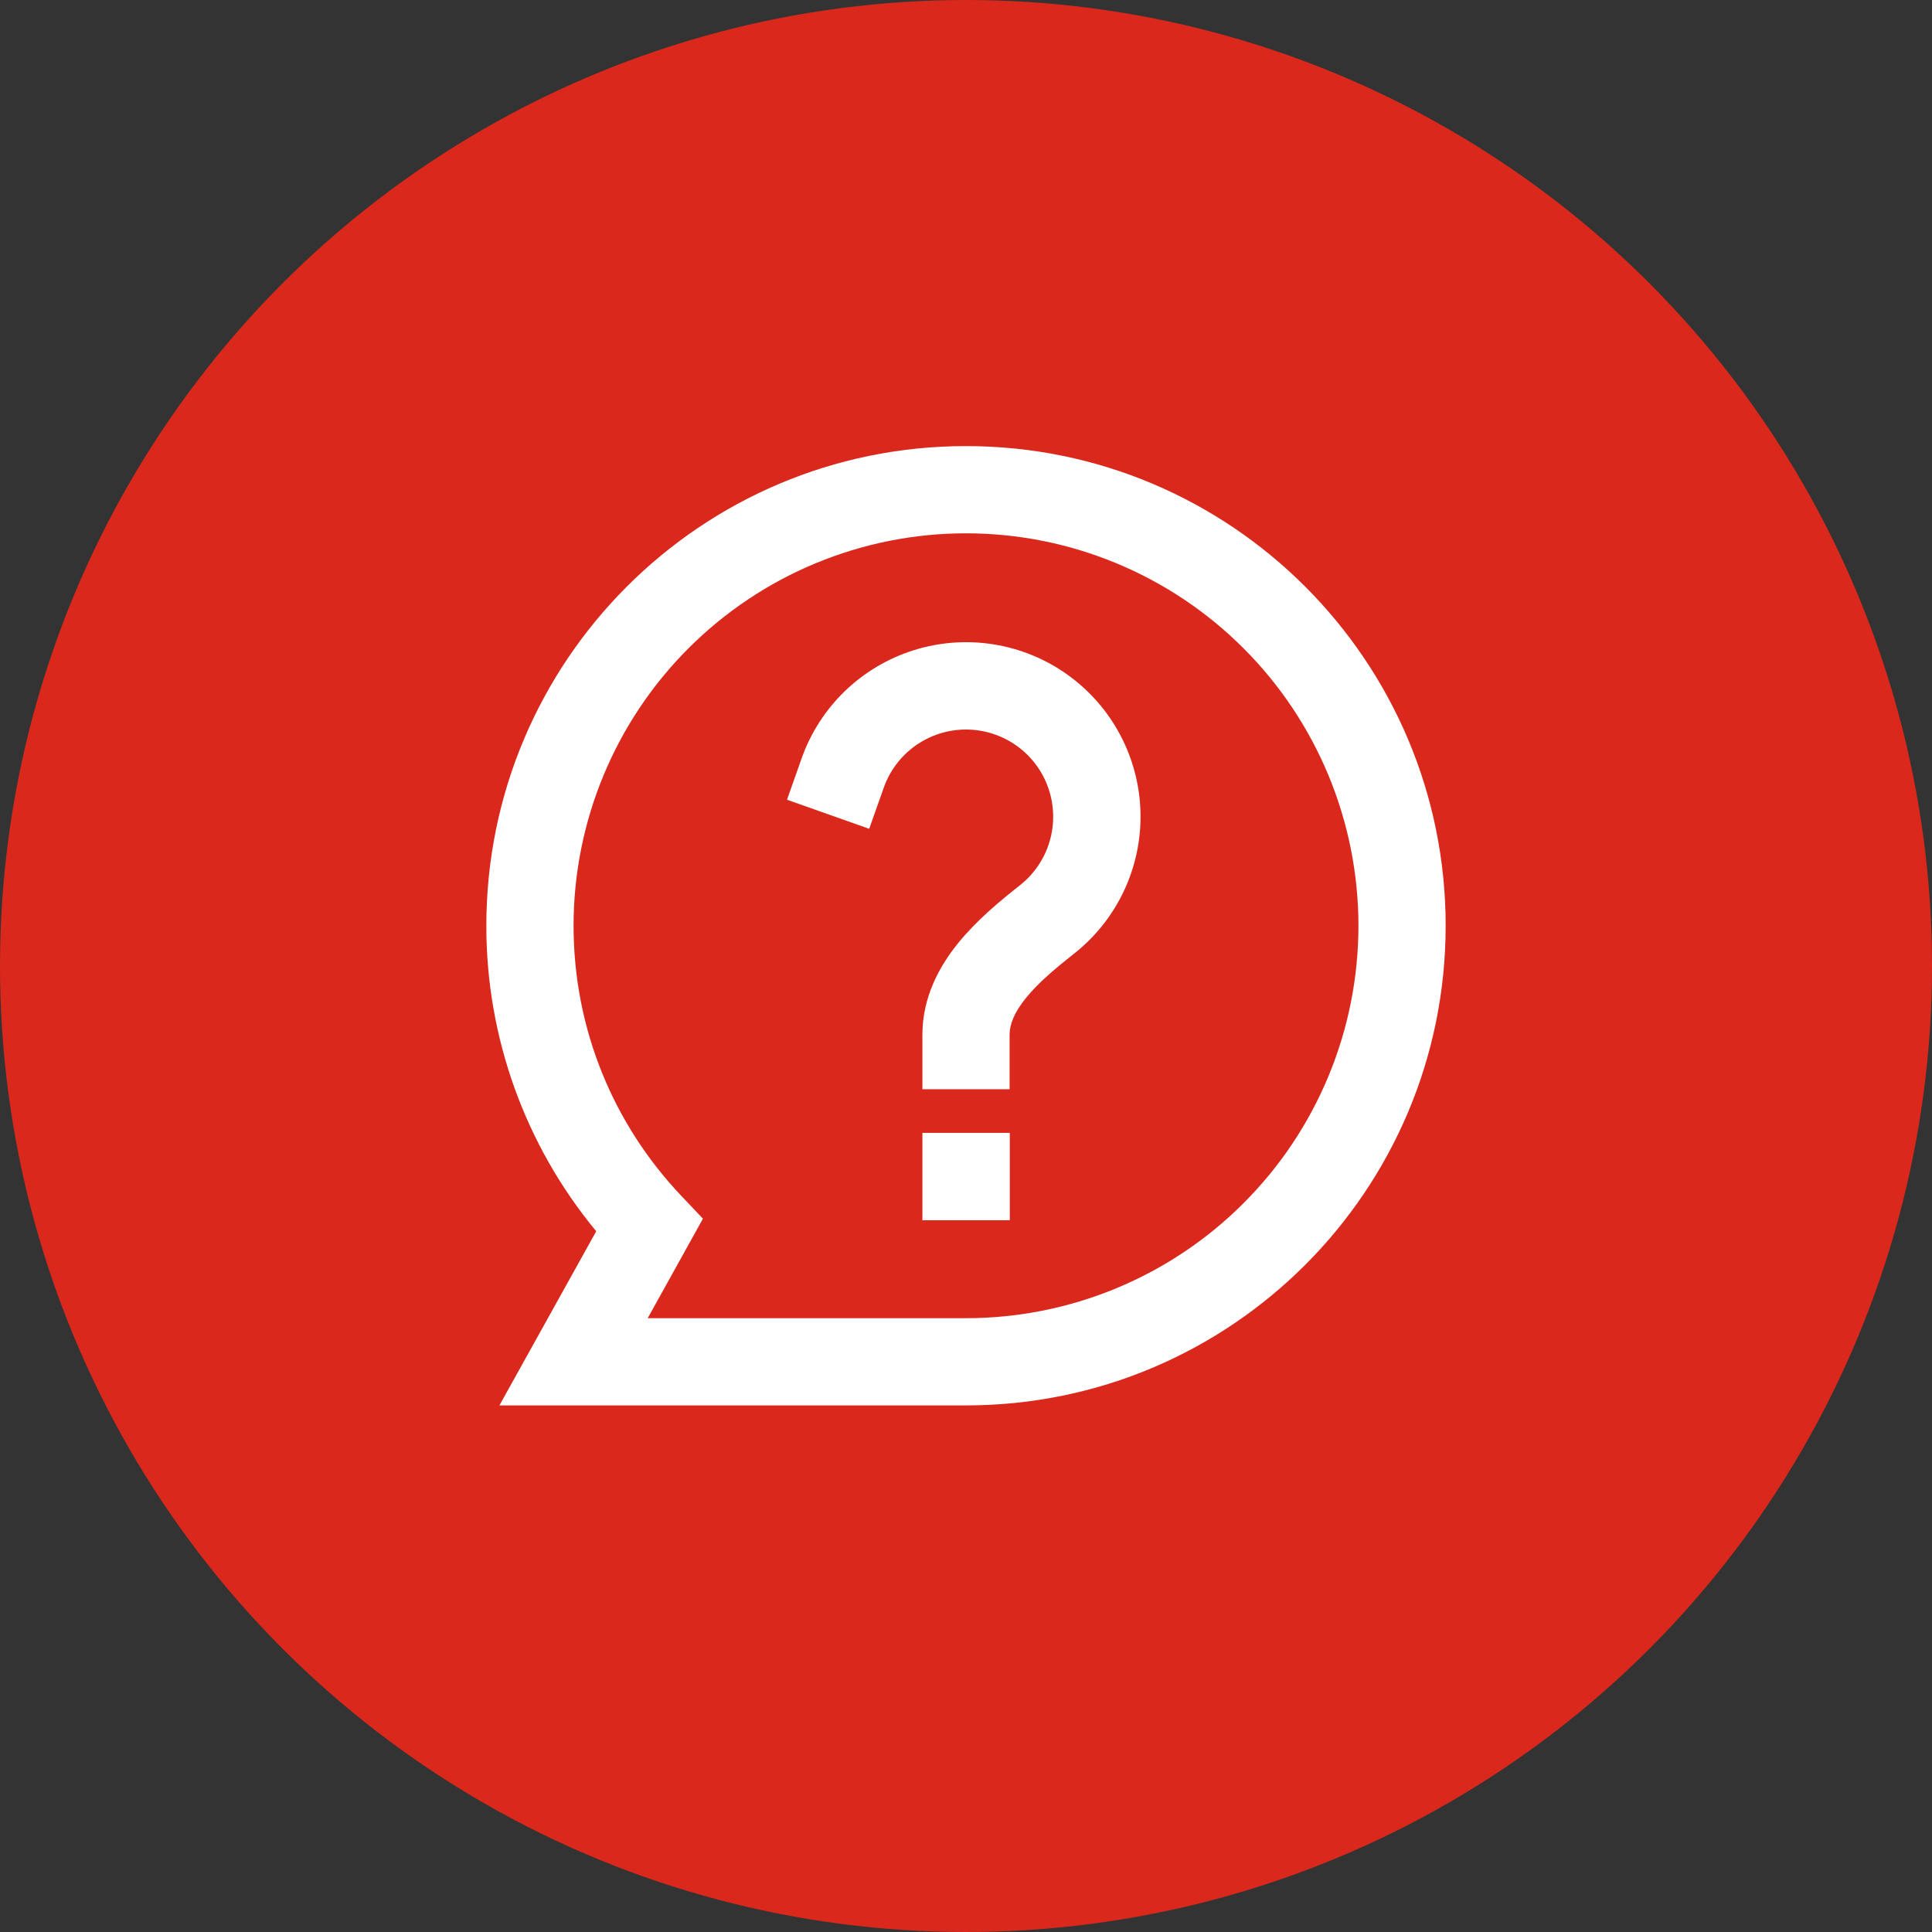
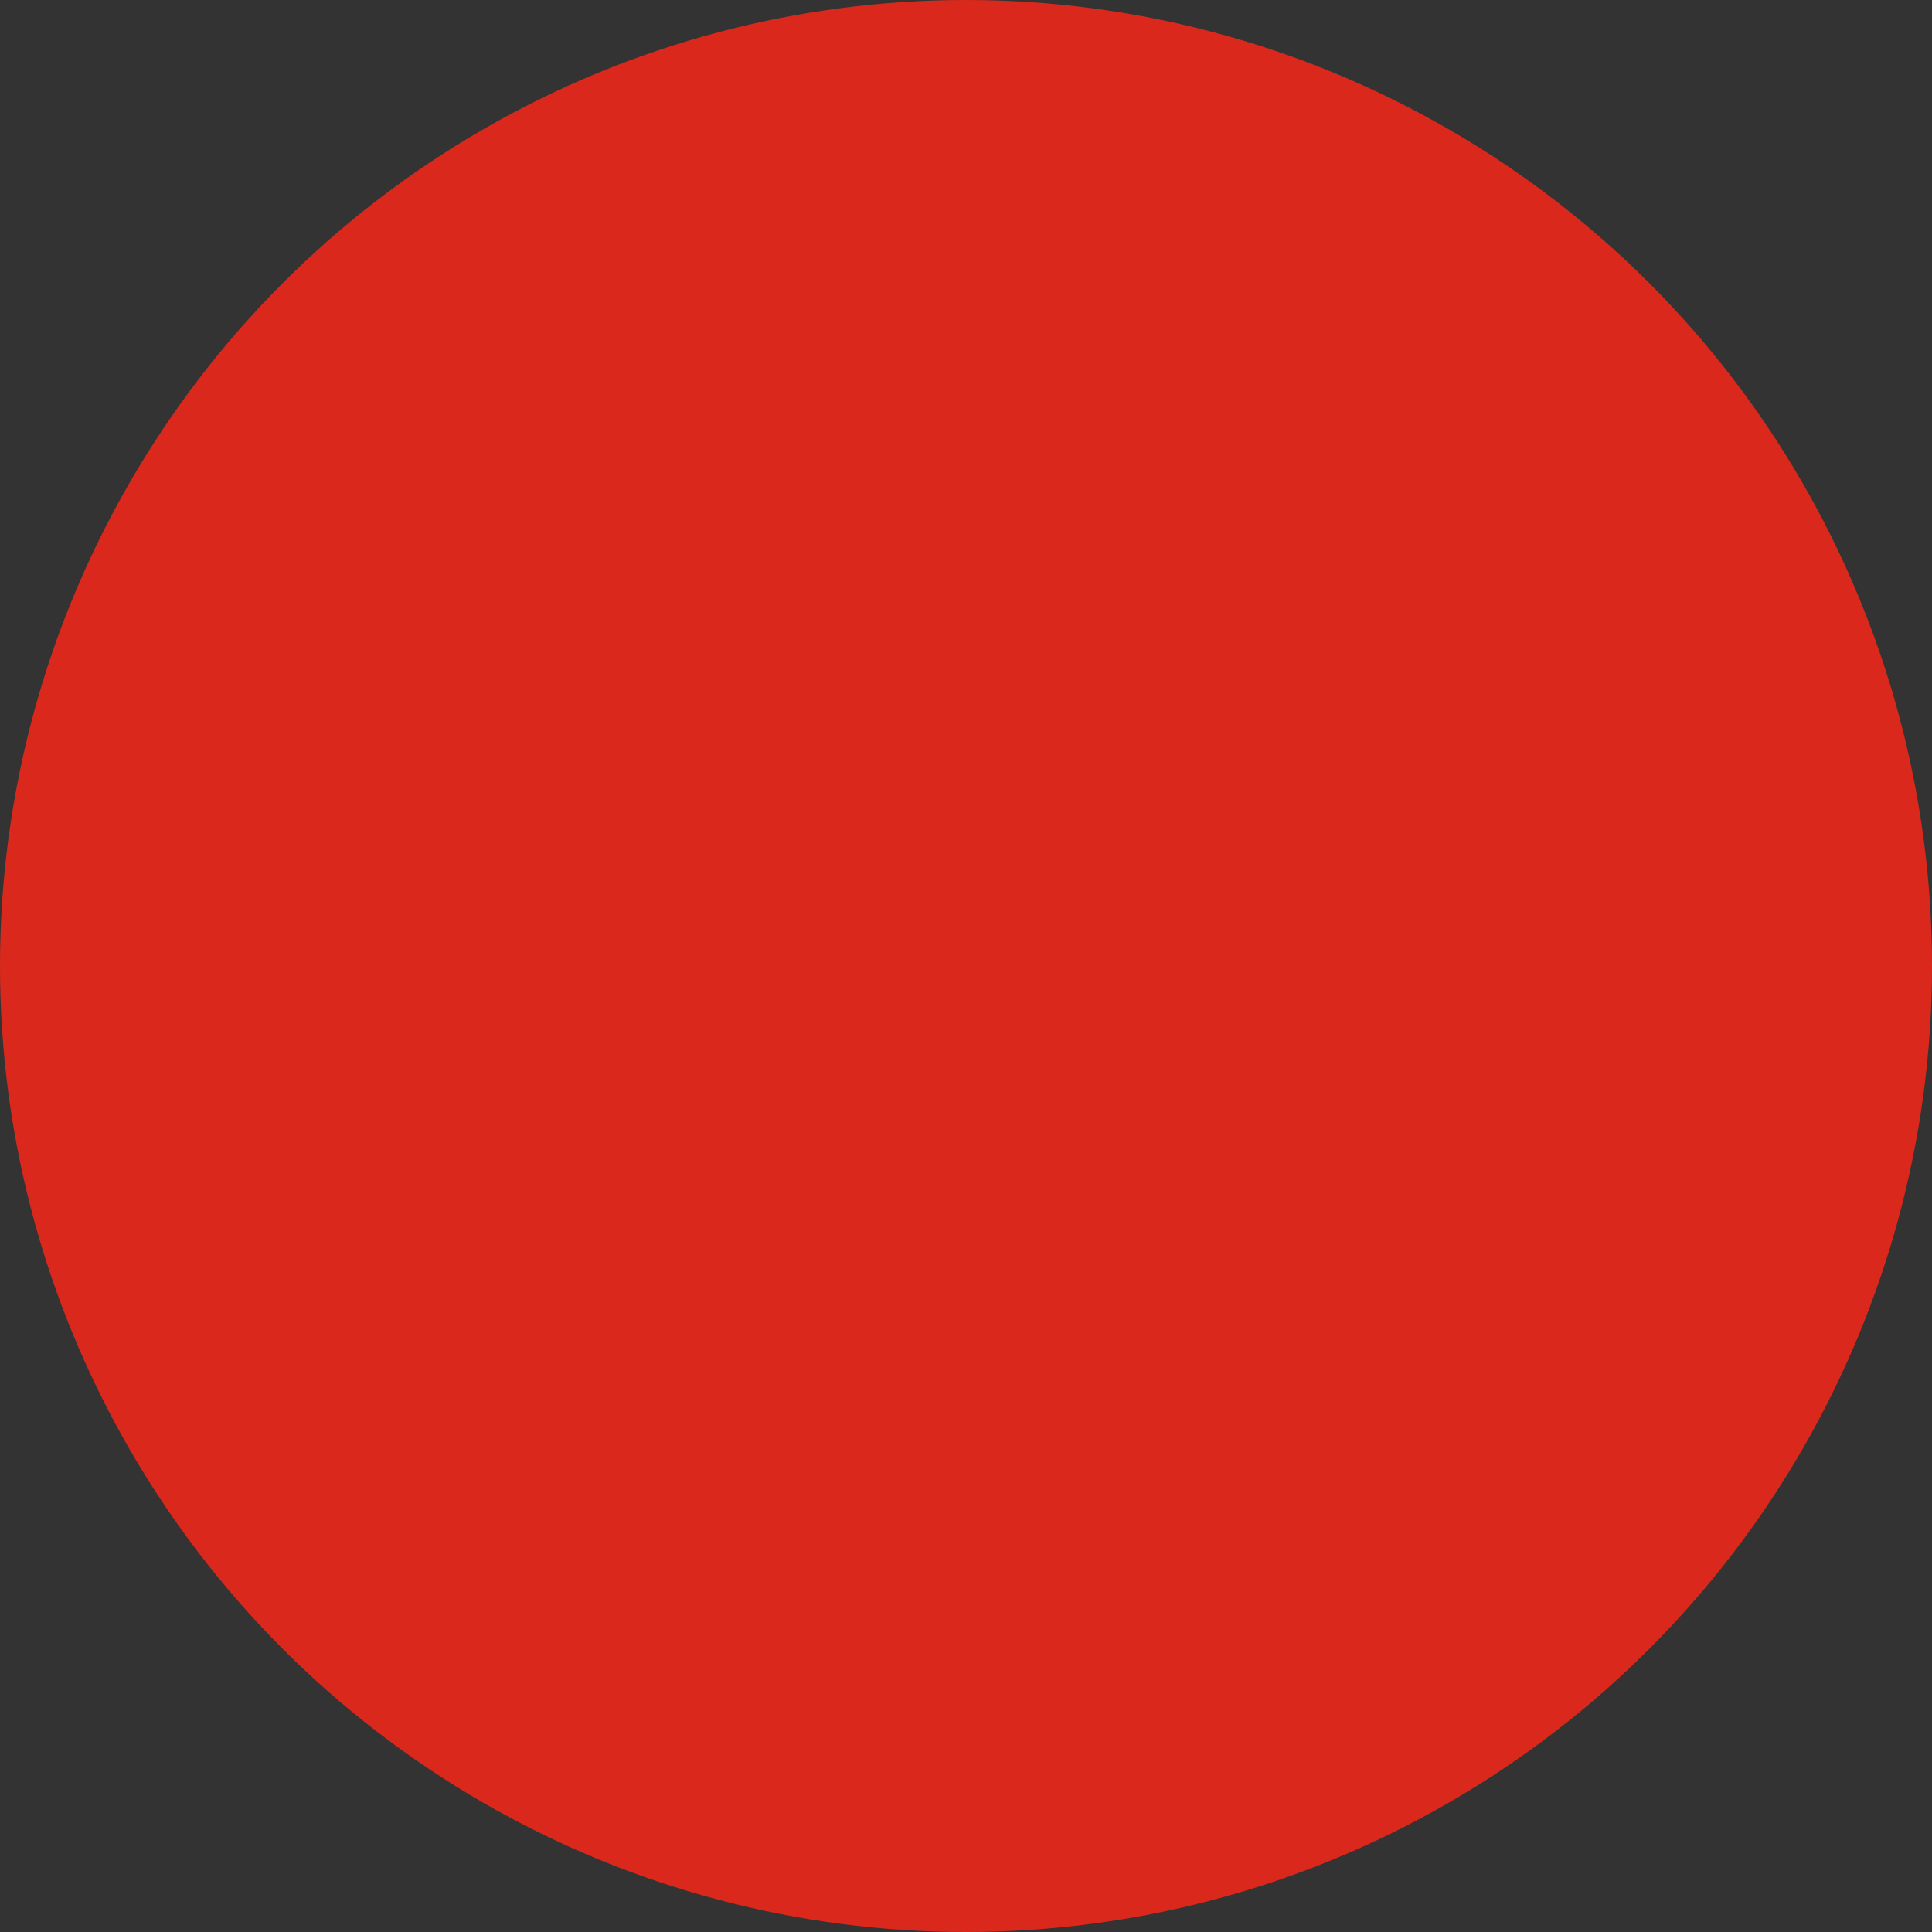
<svg xmlns="http://www.w3.org/2000/svg" width="48" height="48" viewBox="0 0 48 48" fill="none">
  <rect x="0" y="0" width="48" height="48" fill="#333333" stroke="none" />
  <g clip-path="url(#clip0_10_20)">
    <circle cx="24" cy="24" r="24" fill="#DA291C" />
-     <path d="M24 13.25C21.414 13.25 18.934 14.277 17.106 16.106C15.277 17.934 14.25 20.414 14.25 23C14.25 25.597 15.263 27.954 16.918 29.701L17.464 30.278L16.092 32.75H24C25.28 32.75 26.548 32.498 27.731 32.008C28.914 31.518 29.989 30.8 30.894 29.894C31.8 28.989 32.518 27.914 33.008 26.731C33.498 25.548 33.75 24.28 33.75 23C33.75 21.72 33.498 20.452 33.008 19.269C32.518 18.086 31.8 17.011 30.894 16.106C29.989 15.2 28.914 14.482 27.731 13.992C26.548 13.502 25.28 13.25 24 13.25ZM12.083 23C12.083 16.419 17.419 11.083 24 11.083C30.581 11.083 35.917 16.419 35.917 23C35.917 29.581 30.581 34.917 24 34.917H12.408L14.813 30.59C13.046 28.456 12.08 25.771 12.083 23ZM24 18.125C23.552 18.125 23.115 18.264 22.749 18.522C22.383 18.781 22.106 19.147 21.957 19.569L21.595 20.591L19.553 19.869L19.914 18.848C20.137 18.213 20.506 17.64 20.989 17.172C21.473 16.705 22.058 16.357 22.7 16.155C23.341 15.953 24.021 15.903 24.685 16.009C25.349 16.115 25.98 16.374 26.526 16.766C27.073 17.158 27.521 17.671 27.835 18.266C28.149 18.861 28.32 19.52 28.335 20.193C28.35 20.865 28.208 21.532 27.921 22.14C27.634 22.748 27.209 23.281 26.68 23.697C26.213 24.065 25.795 24.418 25.493 24.79C25.196 25.156 25.083 25.451 25.083 25.708V27.062H22.917V25.708C22.917 24.769 23.339 24.004 23.812 23.422C24.28 22.848 24.867 22.367 25.339 21.995C25.693 21.716 25.952 21.334 26.078 20.902C26.205 20.47 26.194 20.009 26.047 19.583C25.9 19.157 25.623 18.788 25.257 18.527C24.89 18.266 24.451 18.125 24 18.125ZM22.917 28.146H25.088V30.317H22.917V28.146Z" fill="white" />
  </g>
  <defs>
    <clipPath id="clip0_10_20">
      <rect width="48" height="48" fill="white" />
    </clipPath>
  </defs>
</svg>